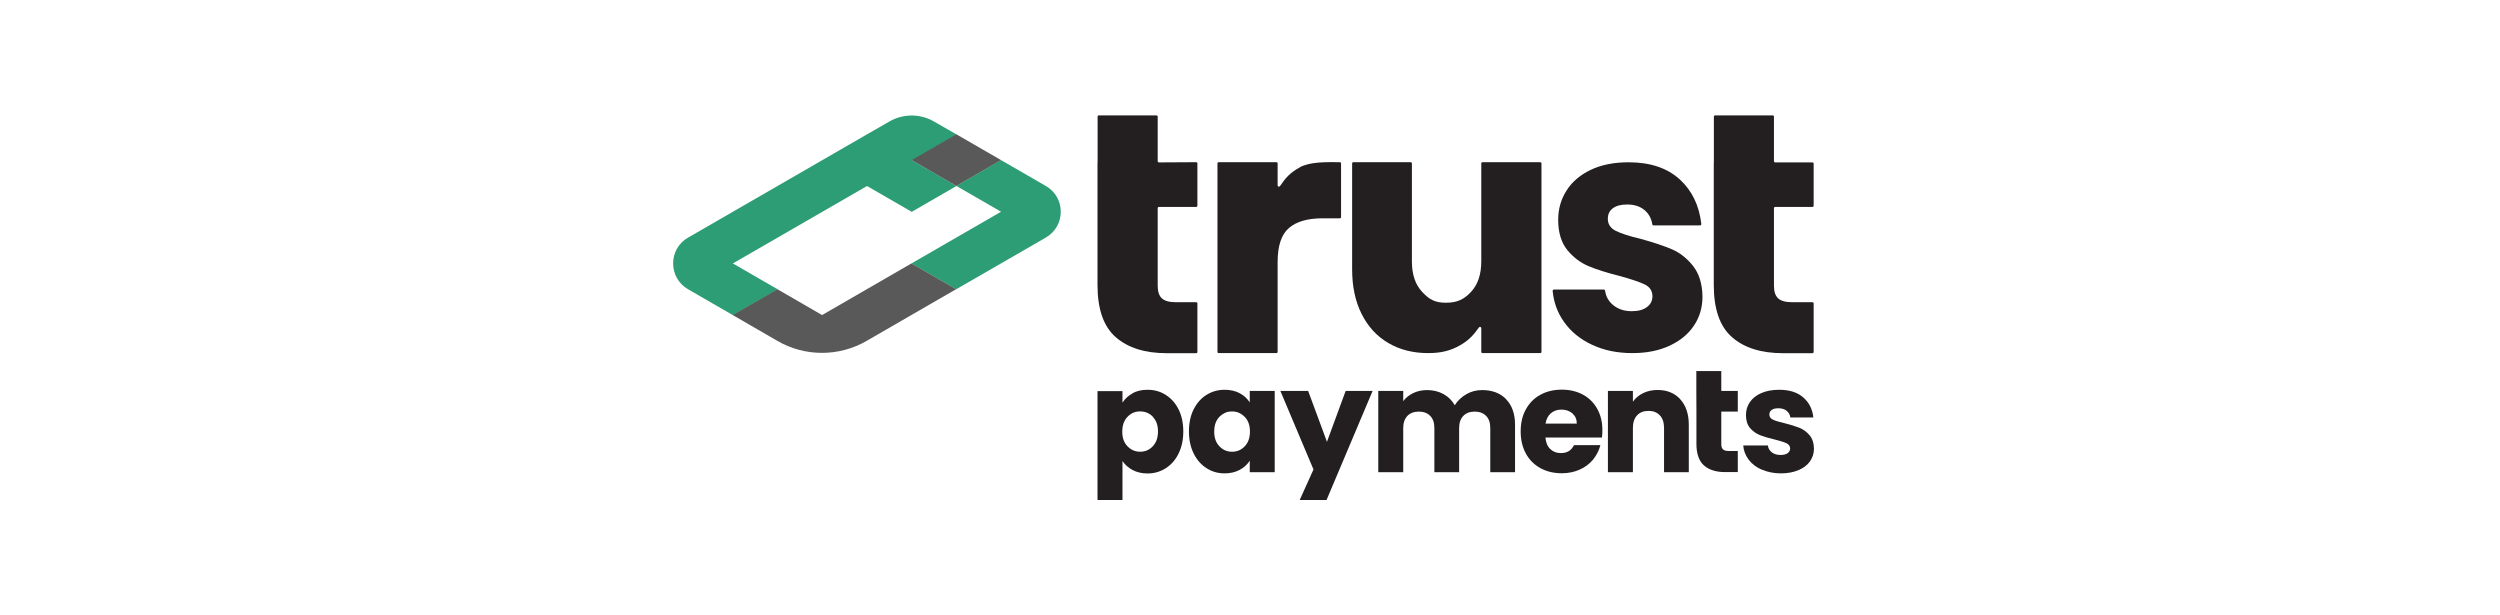
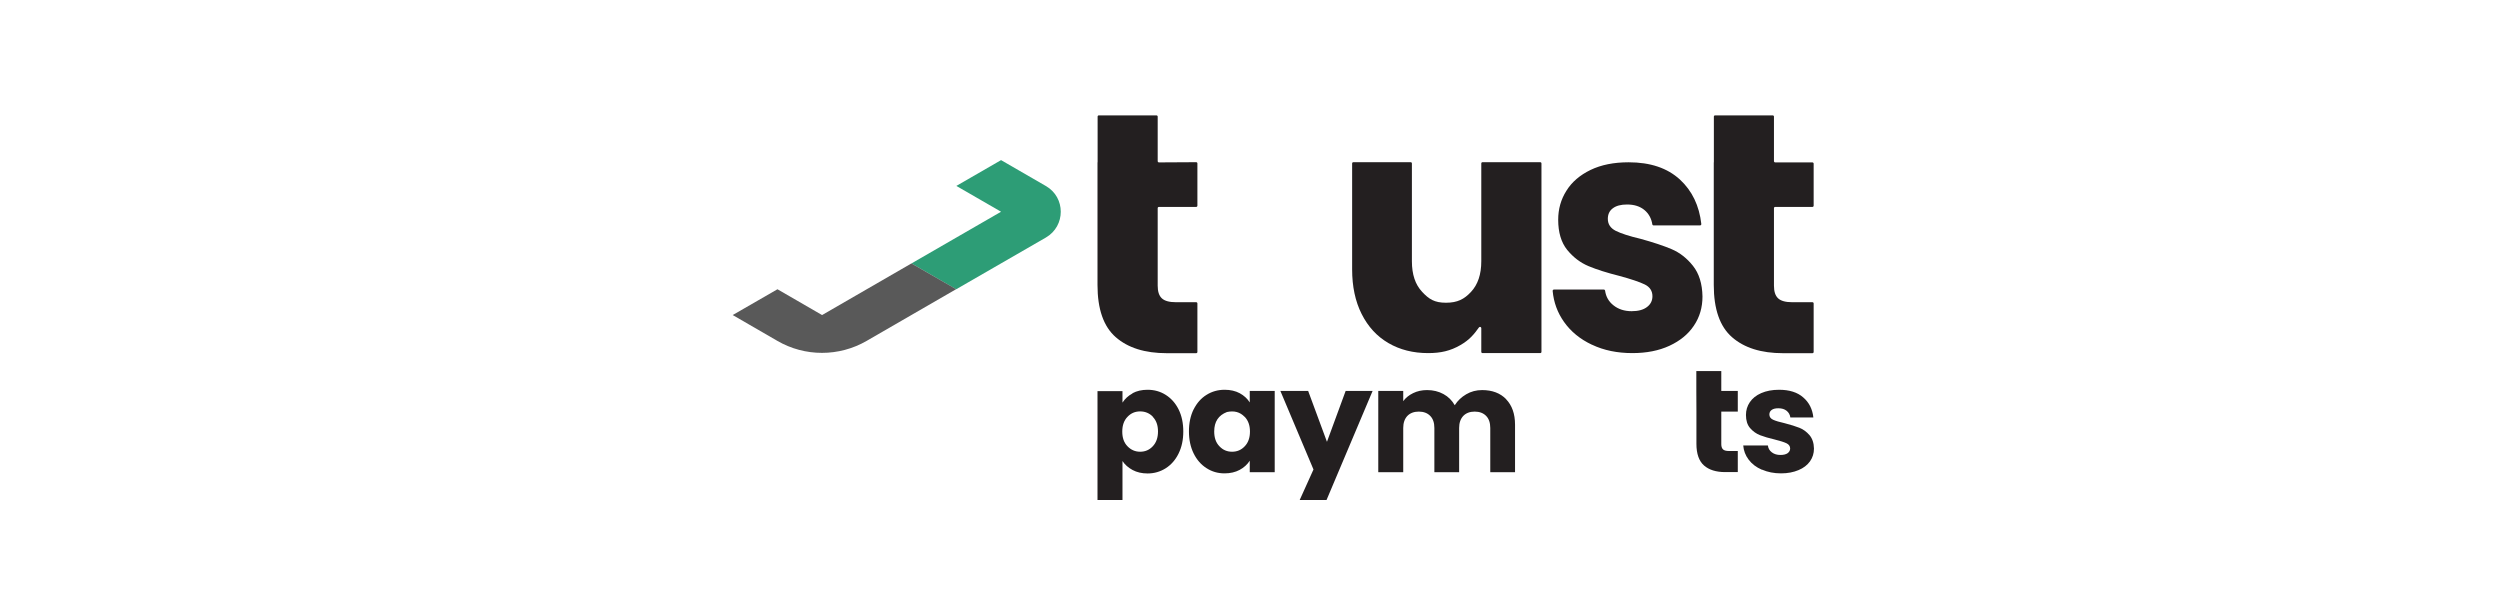
<svg xmlns="http://www.w3.org/2000/svg" width="130" height="32" viewBox="0 0 130 32" fill="none">
  <g clip-path="url(#clip0_6675_3282)">
    <path d="M58.891 20.447C59.113 20.328 59.374 20.268 59.673 20.268C60.021 20.268 60.336 20.355 60.618 20.534C60.901 20.714 61.124 20.963 61.287 21.29C61.45 21.616 61.531 22.001 61.531 22.436C61.531 22.871 61.45 23.251 61.287 23.582C61.124 23.914 60.901 24.169 60.618 24.349C60.336 24.528 60.021 24.62 59.673 24.62C59.38 24.62 59.119 24.56 58.896 24.441C58.673 24.321 58.494 24.164 58.369 23.974V26.011H57.07V20.339H58.369V20.936C58.494 20.741 58.668 20.578 58.891 20.458V20.447ZM59.95 21.67C59.771 21.485 59.548 21.393 59.287 21.393C59.026 21.393 58.809 21.485 58.63 21.675C58.45 21.86 58.358 22.115 58.358 22.441C58.358 22.767 58.445 23.017 58.63 23.207C58.809 23.392 59.026 23.49 59.287 23.49C59.548 23.49 59.765 23.398 59.944 23.207C60.124 23.017 60.216 22.762 60.216 22.436C60.216 22.11 60.124 21.86 59.944 21.675L59.95 21.67Z" fill="#231F20" />
    <path d="M62.069 21.29C62.232 20.963 62.455 20.708 62.737 20.534C63.02 20.355 63.335 20.268 63.683 20.268C63.981 20.268 64.242 20.328 64.465 20.447C64.688 20.567 64.862 20.73 64.987 20.925V20.328H66.285V24.555H64.987V23.957C64.862 24.153 64.682 24.316 64.46 24.435C64.237 24.555 63.971 24.615 63.677 24.615C63.335 24.615 63.02 24.528 62.737 24.343C62.455 24.164 62.232 23.908 62.069 23.577C61.906 23.245 61.825 22.865 61.825 22.43C61.825 21.996 61.906 21.616 62.069 21.284V21.29ZM64.72 21.675C64.481 21.425 64.177 21.344 63.802 21.425C63.362 21.594 63.139 21.925 63.139 22.436C63.139 22.762 63.226 23.017 63.411 23.207C63.59 23.398 63.808 23.49 64.068 23.49C64.329 23.49 64.547 23.398 64.726 23.207C64.905 23.023 64.998 22.767 64.998 22.441C64.998 22.115 64.905 21.866 64.726 21.675H64.72Z" fill="#231F20" />
    <path d="M71.376 20.328L68.98 26H67.584L68.301 24.413L66.579 20.328H68.024L69.002 22.974L69.974 20.328H71.376Z" fill="#231F20" />
    <path d="M78.314 20.757C78.624 21.077 78.782 21.517 78.782 22.083V24.555H77.494V22.256C77.494 21.985 77.423 21.773 77.277 21.626C77.135 21.48 76.934 21.403 76.684 21.403C76.435 21.403 76.234 21.48 76.092 21.626C75.951 21.773 75.875 21.985 75.875 22.256V24.555H74.587V22.256C74.587 21.985 74.517 21.773 74.37 21.626C74.229 21.48 74.028 21.403 73.778 21.403C73.528 21.403 73.327 21.48 73.185 21.626C73.044 21.773 72.968 21.985 72.968 22.256V24.555H71.67V20.328H72.968V20.86C73.099 20.681 73.272 20.545 73.484 20.442C73.696 20.338 73.935 20.284 74.207 20.284C74.528 20.284 74.81 20.355 75.06 20.491C75.31 20.627 75.505 20.822 75.647 21.072C75.793 20.838 75.995 20.648 76.244 20.502C76.494 20.355 76.771 20.284 77.07 20.284C77.597 20.284 78.016 20.442 78.325 20.762L78.314 20.757Z" fill="#231F20" />
-     <path d="M83.297 22.751H80.363C80.385 23.012 80.466 23.212 80.618 23.354C80.765 23.495 80.95 23.56 81.167 23.56C81.477 23.56 81.694 23.435 81.824 23.185C81.835 23.164 81.857 23.147 81.884 23.147C82.112 23.147 83.221 23.147 83.221 23.147C83.15 23.424 83.02 23.674 82.841 23.897C82.656 24.12 82.427 24.294 82.145 24.419C81.868 24.544 81.558 24.609 81.21 24.609C80.798 24.609 80.428 24.522 80.102 24.343C79.776 24.163 79.526 23.913 79.347 23.587C79.168 23.261 79.075 22.876 79.075 22.436C79.075 21.995 79.162 21.61 79.347 21.284C79.526 20.958 79.776 20.702 80.102 20.528C80.423 20.349 80.798 20.262 81.216 20.262C81.634 20.262 81.987 20.349 82.308 20.518C82.629 20.691 82.873 20.936 83.052 21.251C83.232 21.572 83.324 21.941 83.324 22.365C83.324 22.484 83.319 22.615 83.302 22.745L83.297 22.751ZM81.993 22.028C81.993 21.805 81.917 21.631 81.765 21.496C81.612 21.365 81.422 21.3 81.194 21.3C80.966 21.3 80.792 21.365 80.645 21.49C80.499 21.615 80.406 21.794 80.368 22.028H81.987H81.993Z" fill="#231F20" />
-     <path d="M87.372 20.762C87.665 21.083 87.817 21.523 87.817 22.083V24.555H86.53V22.256C86.53 21.974 86.459 21.751 86.312 21.599C86.166 21.442 85.97 21.366 85.72 21.366C85.47 21.366 85.275 21.442 85.128 21.599C84.981 21.757 84.911 21.974 84.911 22.256V24.555H83.612V20.328H84.911V20.887C85.041 20.703 85.22 20.55 85.443 20.442C85.666 20.333 85.916 20.279 86.193 20.279C86.687 20.279 87.084 20.442 87.377 20.762H87.372Z" fill="#231F20" />
    <path d="M88.209 20.328V19.295H89.507V20.328H90.365V21.404H89.507V23.099C89.507 23.224 89.54 23.316 89.599 23.37C89.659 23.425 89.762 23.452 89.904 23.452H90.365V24.549H89.708C89.241 24.549 88.871 24.435 88.611 24.207C88.35 23.979 88.214 23.604 88.214 23.082V21.398" fill="#231F20" />
    <path d="M91.615 24.424C91.327 24.3 91.099 24.126 90.931 23.903C90.762 23.68 90.67 23.436 90.648 23.164H91.93C91.947 23.311 92.012 23.43 92.137 23.523C92.257 23.615 92.409 23.658 92.582 23.658C92.746 23.658 92.87 23.626 92.957 23.566C93.044 23.501 93.088 23.419 93.088 23.322C93.088 23.202 93.022 23.11 92.898 23.05C92.773 22.99 92.566 22.925 92.284 22.854C91.979 22.784 91.729 22.708 91.528 22.632C91.327 22.555 91.153 22.43 91.007 22.262C90.86 22.094 90.79 21.866 90.79 21.578C90.79 21.333 90.855 21.116 90.99 20.915C91.126 20.714 91.322 20.556 91.583 20.442C91.844 20.328 92.153 20.268 92.512 20.268C93.044 20.268 93.463 20.398 93.767 20.665C94.071 20.925 94.251 21.279 94.294 21.708H93.099C93.077 21.561 93.012 21.447 92.903 21.36C92.794 21.273 92.653 21.23 92.474 21.23C92.322 21.23 92.208 21.257 92.126 21.317C92.045 21.377 92.007 21.453 92.007 21.556C92.007 21.675 92.072 21.768 92.202 21.827C92.332 21.887 92.534 21.947 92.805 22.007C93.12 22.088 93.376 22.17 93.571 22.246C93.767 22.322 93.941 22.452 94.093 22.626C94.24 22.8 94.321 23.034 94.326 23.327C94.326 23.577 94.256 23.794 94.12 23.99C93.979 24.186 93.783 24.338 93.522 24.446C93.262 24.555 92.963 24.615 92.615 24.615C92.246 24.615 91.92 24.549 91.632 24.424H91.615Z" fill="#231F20" />
    <path d="M89.121 8.44V6.065C89.121 6.027 89.149 6 89.181 6H92.18C92.218 6 92.246 6.027 92.246 6.065V8.38C92.246 8.418 92.278 8.445 92.311 8.445H94.245C94.283 8.445 94.31 8.478 94.31 8.51V10.694C94.31 10.732 94.283 10.76 94.245 10.76H92.311C92.273 10.76 92.246 10.787 92.246 10.825V14.856C92.246 15.161 92.316 15.378 92.463 15.514C92.61 15.65 92.854 15.715 93.196 15.715H94.245C94.283 15.715 94.31 15.742 94.31 15.78V18.301C94.31 18.339 94.283 18.366 94.245 18.366H92.718C91.583 18.366 90.703 18.089 90.067 17.535C89.431 16.981 89.116 16.073 89.116 14.818V8.44H89.121Z" fill="#231F20" />
-     <path d="M67.595 8.695C68.138 8.402 69.007 8.429 69.67 8.434C69.708 8.434 69.735 8.461 69.735 8.499V11.287C69.735 11.325 69.708 11.352 69.67 11.352H68.779C67.997 11.352 67.415 11.52 67.024 11.857C66.633 12.194 66.437 12.781 66.437 13.623V18.296C66.437 18.334 66.41 18.361 66.372 18.361H63.373C63.335 18.361 63.308 18.334 63.308 18.296V8.499C63.308 8.461 63.335 8.434 63.373 8.434H66.372C66.41 8.434 66.437 8.461 66.437 8.499V9.64C66.437 9.706 66.519 9.727 66.557 9.679C66.861 9.233 67.1 8.967 67.595 8.701V8.695Z" fill="#231F20" />
    <path d="M80.156 8.499V18.296C80.156 18.334 80.129 18.361 80.091 18.361H77.092C77.054 18.361 77.027 18.334 77.027 18.296V17.062C77.027 16.997 76.945 16.975 76.907 17.024C76.647 17.388 76.413 17.671 75.946 17.942C75.419 18.247 74.919 18.361 74.261 18.361C73.479 18.361 72.794 18.187 72.197 17.839C71.599 17.491 71.137 16.986 70.806 16.329C70.474 15.671 70.311 14.894 70.311 14.009V8.499C70.311 8.461 70.338 8.434 70.376 8.434H73.354C73.392 8.434 73.419 8.461 73.419 8.499V13.585C73.419 14.27 73.593 14.796 73.952 15.177C74.305 15.557 74.593 15.742 75.19 15.742C75.788 15.742 76.141 15.557 76.494 15.177C76.848 14.796 77.027 14.27 77.027 13.585V8.499C77.027 8.461 77.054 8.434 77.092 8.434H80.091C80.129 8.434 80.156 8.461 80.156 8.499Z" fill="#231F20" />
    <path d="M82.781 17.926C82.167 17.638 81.683 17.241 81.33 16.741C80.988 16.258 80.792 15.72 80.738 15.128C80.738 15.09 80.765 15.057 80.803 15.057H83.4C83.433 15.057 83.46 15.084 83.465 15.117C83.509 15.427 83.65 15.677 83.894 15.872C84.15 16.079 84.471 16.182 84.845 16.182C85.188 16.182 85.454 16.111 85.644 15.965C85.834 15.823 85.927 15.633 85.927 15.405C85.927 15.128 85.791 14.921 85.525 14.791C85.258 14.661 84.818 14.514 84.221 14.351C83.574 14.188 83.036 14.02 82.607 13.84C82.178 13.661 81.808 13.378 81.493 12.993C81.183 12.607 81.026 12.085 81.026 11.428C81.026 10.874 81.167 10.368 81.455 9.917C81.737 9.461 82.161 9.102 82.71 8.836C83.264 8.57 83.922 8.439 84.688 8.439C85.818 8.439 86.704 8.738 87.356 9.336C87.991 9.923 88.361 10.694 88.469 11.65C88.469 11.689 88.442 11.721 88.404 11.721H85.986C85.954 11.721 85.927 11.699 85.921 11.667C85.872 11.357 85.736 11.113 85.519 10.928C85.285 10.732 84.987 10.634 84.606 10.634C84.286 10.634 84.036 10.7 83.862 10.835C83.688 10.966 83.607 11.151 83.607 11.379C83.607 11.656 83.742 11.862 84.019 12.004C84.291 12.139 84.72 12.281 85.302 12.417C85.97 12.601 86.513 12.781 86.932 12.96C87.35 13.139 87.72 13.427 88.035 13.824C88.35 14.22 88.518 14.753 88.529 15.421C88.529 15.986 88.382 16.492 88.084 16.932C87.79 17.377 87.361 17.725 86.812 17.98C86.258 18.236 85.617 18.361 84.883 18.361C84.101 18.361 83.4 18.219 82.786 17.926H82.781Z" fill="#231F20" />
    <path d="M57.076 8.44V6.065C57.076 6.027 57.103 6 57.136 6H60.135C60.173 6 60.2 6.027 60.2 6.065V8.38C60.2 8.418 60.233 8.445 60.265 8.445L62.199 8.434C62.237 8.434 62.265 8.461 62.265 8.499V10.694C62.265 10.732 62.237 10.76 62.199 10.76H60.265C60.227 10.76 60.2 10.787 60.2 10.825V14.856C60.2 15.161 60.27 15.378 60.417 15.514C60.564 15.65 60.808 15.715 61.151 15.715H62.199C62.237 15.715 62.265 15.742 62.265 15.78V18.301C62.265 18.339 62.237 18.366 62.199 18.366H60.673C59.537 18.366 58.657 18.089 58.021 17.535C57.385 16.981 57.07 16.073 57.07 14.818V8.44H57.076Z" fill="#231F20" />
-     <path d="M38.102 16.383L35.777 15.041C34.745 14.443 34.745 12.949 35.777 12.357L42.753 8.331L45.079 6.989L46.242 6.321C46.964 5.902 47.85 5.902 48.572 6.321L49.735 6.989L47.41 8.331L49.735 9.673L47.41 11.015L45.084 9.673L38.108 13.699L40.433 15.041L38.108 16.383H38.102Z" fill="#2D9D76" />
    <path d="M47.404 13.694L52.055 11.01L49.73 9.668L52.055 8.326L54.386 9.673C55.418 10.265 55.418 11.754 54.386 12.352L49.724 15.041L47.399 13.699L47.404 13.694Z" fill="#2D9D76" />
    <path d="M38.108 16.378L40.428 15.041L42.748 16.383L47.393 13.699L49.713 15.036C49.713 15.036 49.713 15.036 49.713 15.041L45.068 17.725C43.628 18.557 41.857 18.557 40.422 17.725L38.102 16.383C38.102 16.383 38.102 16.383 38.102 16.378H38.108Z" fill="black" fill-opacity="0.65" />
-     <path d="M52.055 8.325L49.73 6.983L47.404 8.325L49.73 9.667L52.055 8.325Z" fill="black" fill-opacity="0.65" />
  </g>
  <defs>
    <clipPath id="clip0_6675_3282">
      <rect width="59.315" height="20" fill="white" transform="translate(35 6)" />
    </clipPath>
  </defs>
</svg>